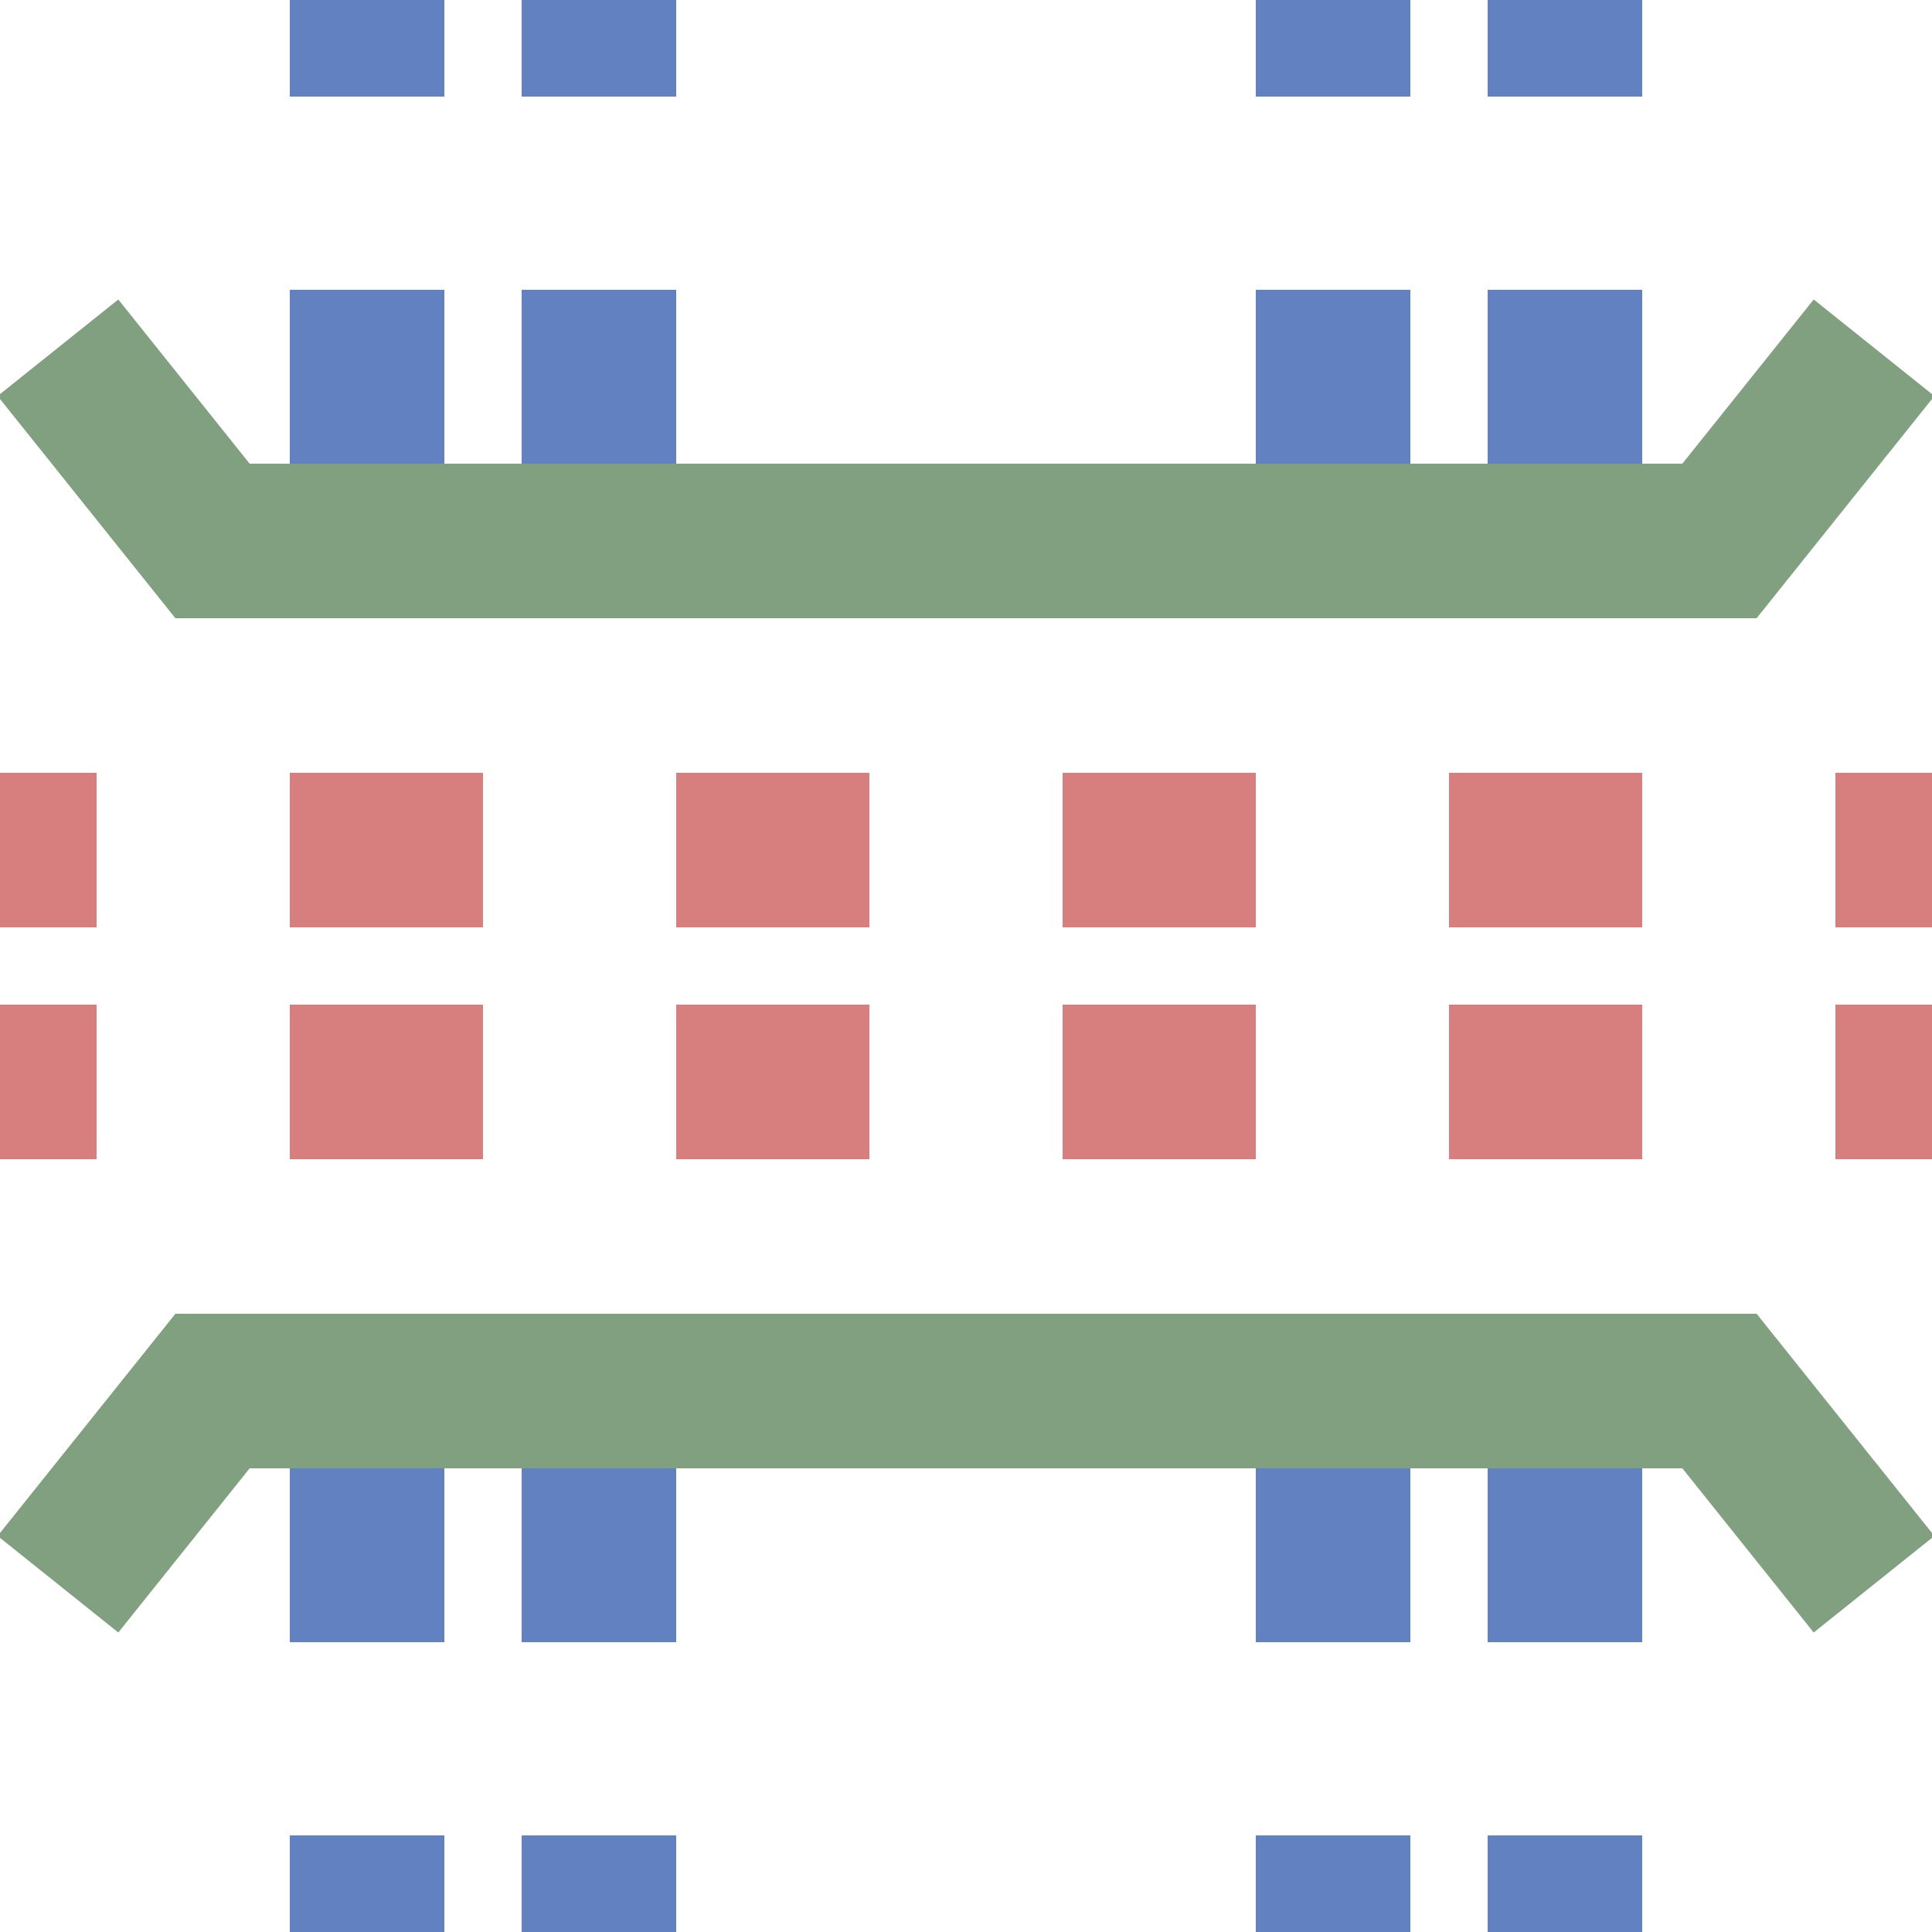
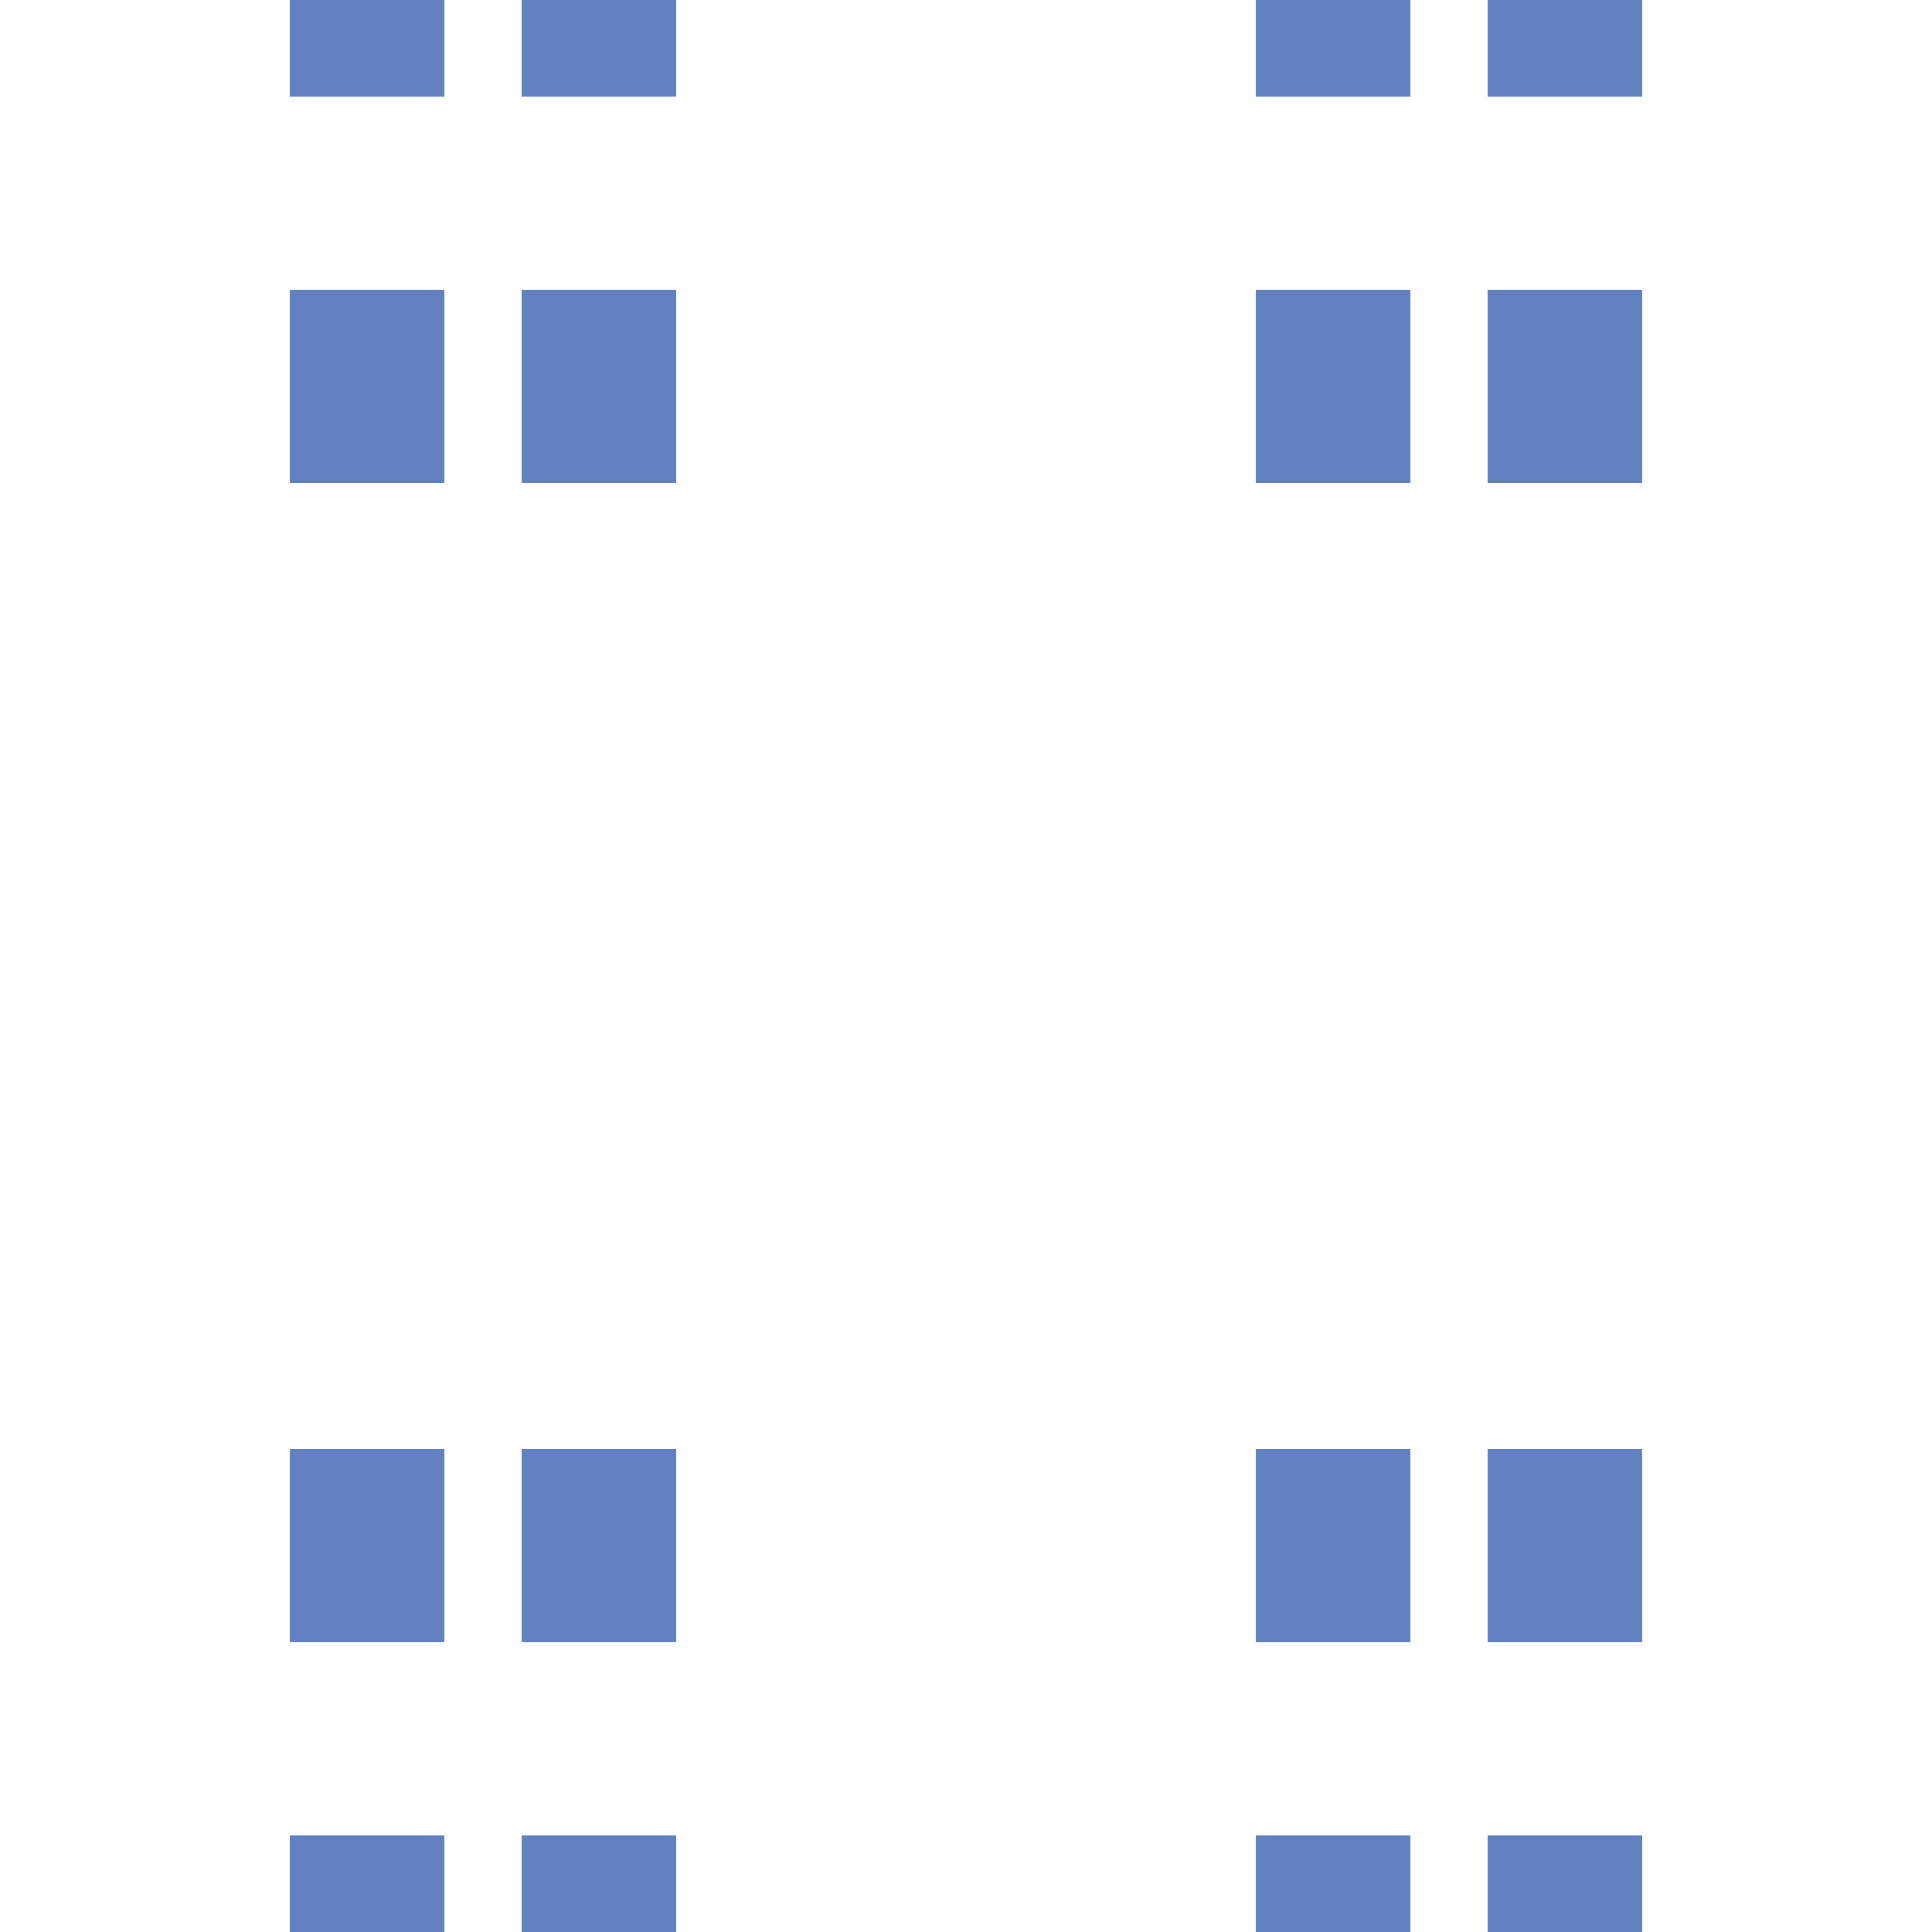
<svg xmlns="http://www.w3.org/2000/svg" width="500" height="500">
  <title>uexmtvKRZtu</title>
  <g stroke-width="40" fill="none">
    <path d="M 95,-25 V 525 M 155,-25 V 525 M 345,-25 V 525 M 405,-25 V 525" stroke="#6281c0" stroke-dasharray="50,50,50,250" />
-     <path d="M -25,220 H 525 M -25,280 H 525" stroke="#d77f7e" stroke-dasharray="50" />
-     <path d="M 15,90 55,140 H 445 L 485,90 M 15,410 55,360 H 445 L 485,410" stroke="#80a080" />
  </g>
</svg>